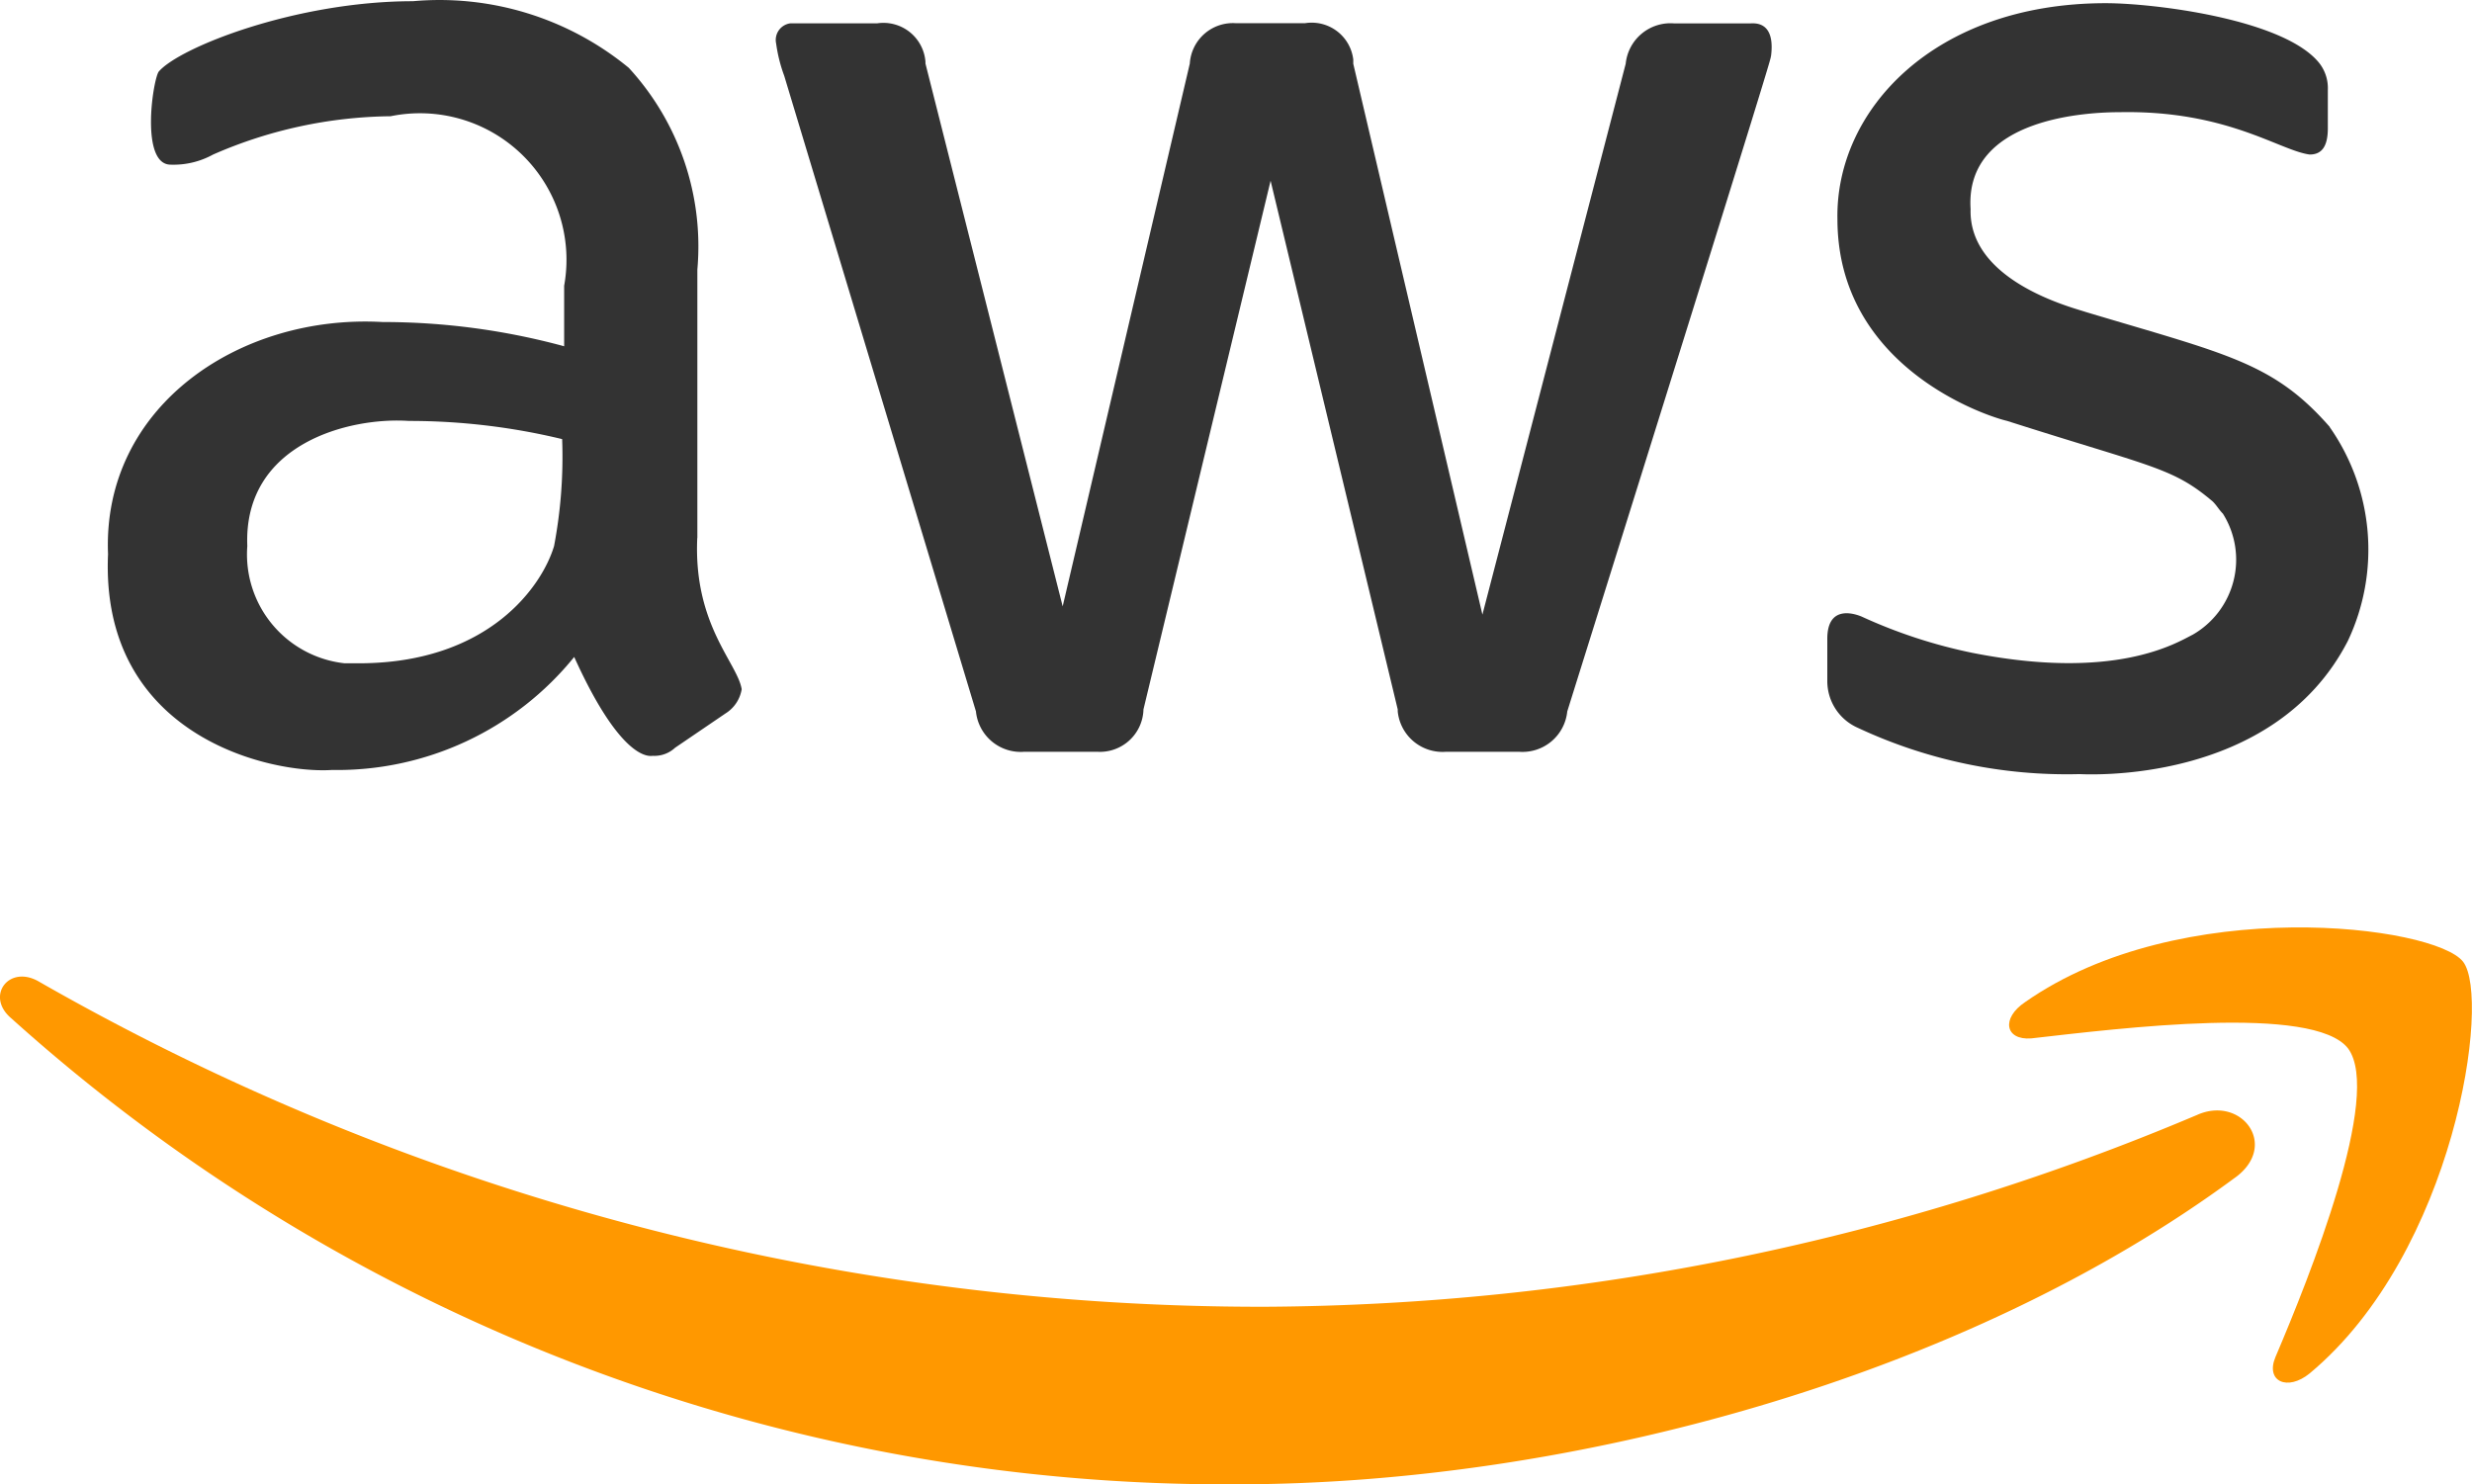
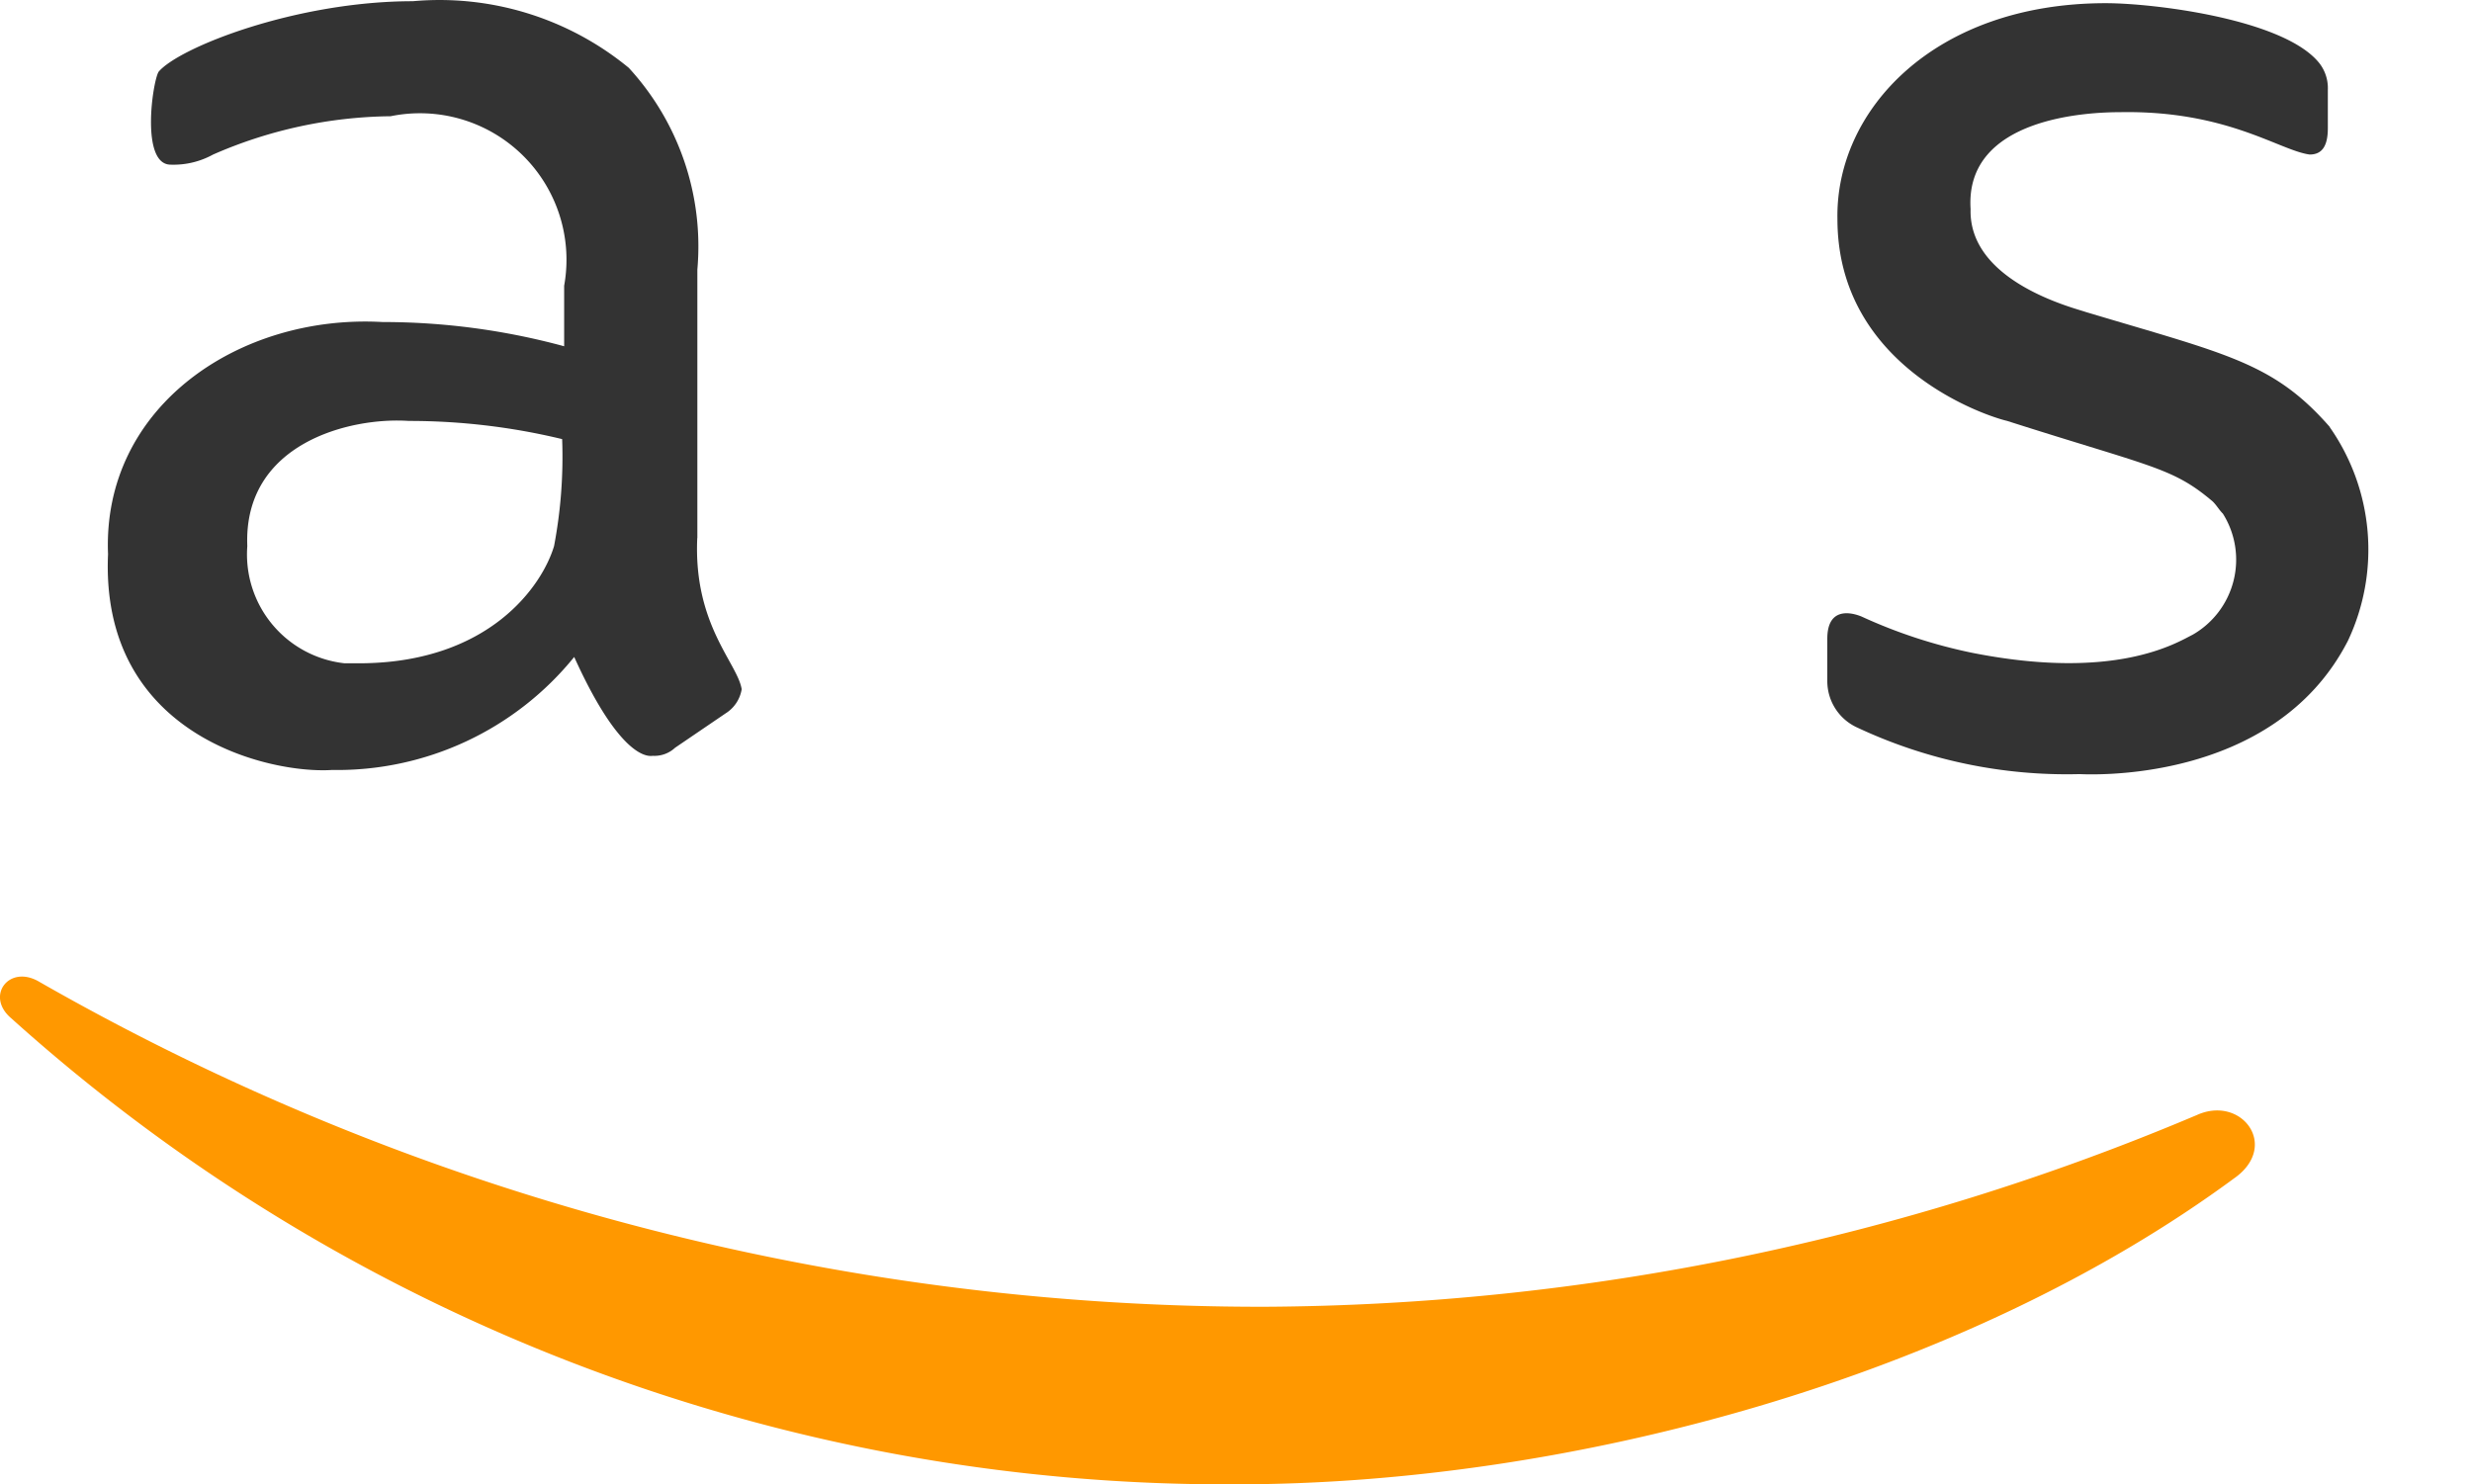
<svg xmlns="http://www.w3.org/2000/svg" id="グループ_63" data-name="グループ 63" width="59.053" height="35.464" viewBox="0 0 59.053 35.464">
  <g id="グループ_62" data-name="グループ 62" transform="translate(2.575)">
    <path id="パス_3396" data-name="パス 3396" d="M145.77,382.493v-6.412a6.3,6.3,0,0,0-1.639-4.821,7.117,7.117,0,0,0-5.158-1.591c-2.8,0-5.592,1.109-6.074,1.687-.145.241-.434,2.218.289,2.218a1.957,1.957,0,0,0,1.012-.241,10.828,10.828,0,0,1,4.242-.916,3.5,3.5,0,0,1,4.146,4.05v1.446a16.507,16.507,0,0,0-4.339-.579c-3.423-.193-6.7,2.025-6.557,5.544-.193,4.339,3.857,5.255,5.351,5.158a7.289,7.289,0,0,0,5.785-2.7c1.157,2.555,1.832,2.362,1.88,2.362a.723.723,0,0,0,.53-.193l1.205-.82a.84.84,0,0,0,.386-.578c-.1-.627-1.157-1.543-1.061-3.616Zm-3.423.193c-.289.964-1.543,2.748-4.532,2.8h-.482a2.617,2.617,0,0,1-2.314-2.8c-.1-2.459,2.459-3.085,3.857-2.989a15.545,15.545,0,0,1,3.664.434,11.417,11.417,0,0,1-.193,2.555Z" transform="translate(-131.686 -369.64)" fill="#333" />
-     <path id="パス_3397" data-name="パス 3397" d="M188.075,370.785h-1.832a1.075,1.075,0,0,0-1.157.964l-3.423,13.161-3.085-13.161v-.1a1,1,0,0,0-1.157-.868h-1.639a1.031,1.031,0,0,0-1.109.964l-3.037,12.968-3.278-12.968V371.7a1.007,1.007,0,0,0-1.157-.916h-2.073a.4.4,0,0,0-.337.482,3.612,3.612,0,0,0,.193.771l4.58,15.186a1.075,1.075,0,0,0,1.157.964h1.736a1.041,1.041,0,0,0,1.109-1.012l3.037-12.631,3.037,12.631v.048a1.075,1.075,0,0,0,1.157.964h1.736a1.075,1.075,0,0,0,1.157-.964c5.207-16.632,4.821-15.475,4.869-15.668.1-.82-.386-.771-.482-.771Z" transform="translate(-148.825 -370.226)" fill="#333" />
    <path id="パス_3398" data-name="パス 3398" d="M228.9,379.924c-1.35-1.543-2.459-1.736-5.833-2.748-.289-.1-2.8-.723-2.748-2.459-.145-2.218,2.893-2.314,3.568-2.314,2.555-.048,3.809.916,4.532,1.012.289,0,.434-.193.434-.627v-.916a.969.969,0,0,0-.193-.627c-.82-1.061-3.953-1.446-5.11-1.446-4.1,0-6.46,2.555-6.412,5.158,0,3.568,3.616,4.725,4.05,4.821,3.471,1.109,3.953,1.109,4.917,1.928.1.1.145.193.241.289a2.066,2.066,0,0,1-.723,2.893c-.386.193-1.832,1.109-5.255.434a12.2,12.2,0,0,1-2.652-.868c-.241-.1-.82-.241-.82.53V386a1.218,1.218,0,0,0,.723,1.109,11.782,11.782,0,0,0,5.3,1.109c.1,0,4.628.289,6.412-3.182a5.1,5.1,0,0,0-.434-5.11Z" transform="translate(-175.819 -369.723)" fill="#333" />
  </g>
  <path id="パス_3399" data-name="パス 3399" d="M179.74,422.84c-6.46,4.773-15.861,7.328-23.864,7.328a43.367,43.367,0,0,1-29.263-11.136c-.627-.53-.048-1.3.675-.868a58.8,58.8,0,0,0,29.263,7.762,57.885,57.885,0,0,0,22.273-4.58c1.061-.482,1.977.723.916,1.495Z" transform="translate(-126.346 -394.705)" fill="#ff9800" />
-   <path id="パス_3400" data-name="パス 3400" d="M234,418.492c-.82-1.061-5.448-.482-7.569-.241-.627.048-.723-.482-.145-.868,3.712-2.6,9.787-1.832,10.461-.964s-.193,6.942-3.664,9.835c-.53.434-1.061.193-.82-.386C233.085,423.939,234.82,419.6,234,418.492Z" transform="translate(-177.907 -393.442)" fill="#ff9800" />
</svg>